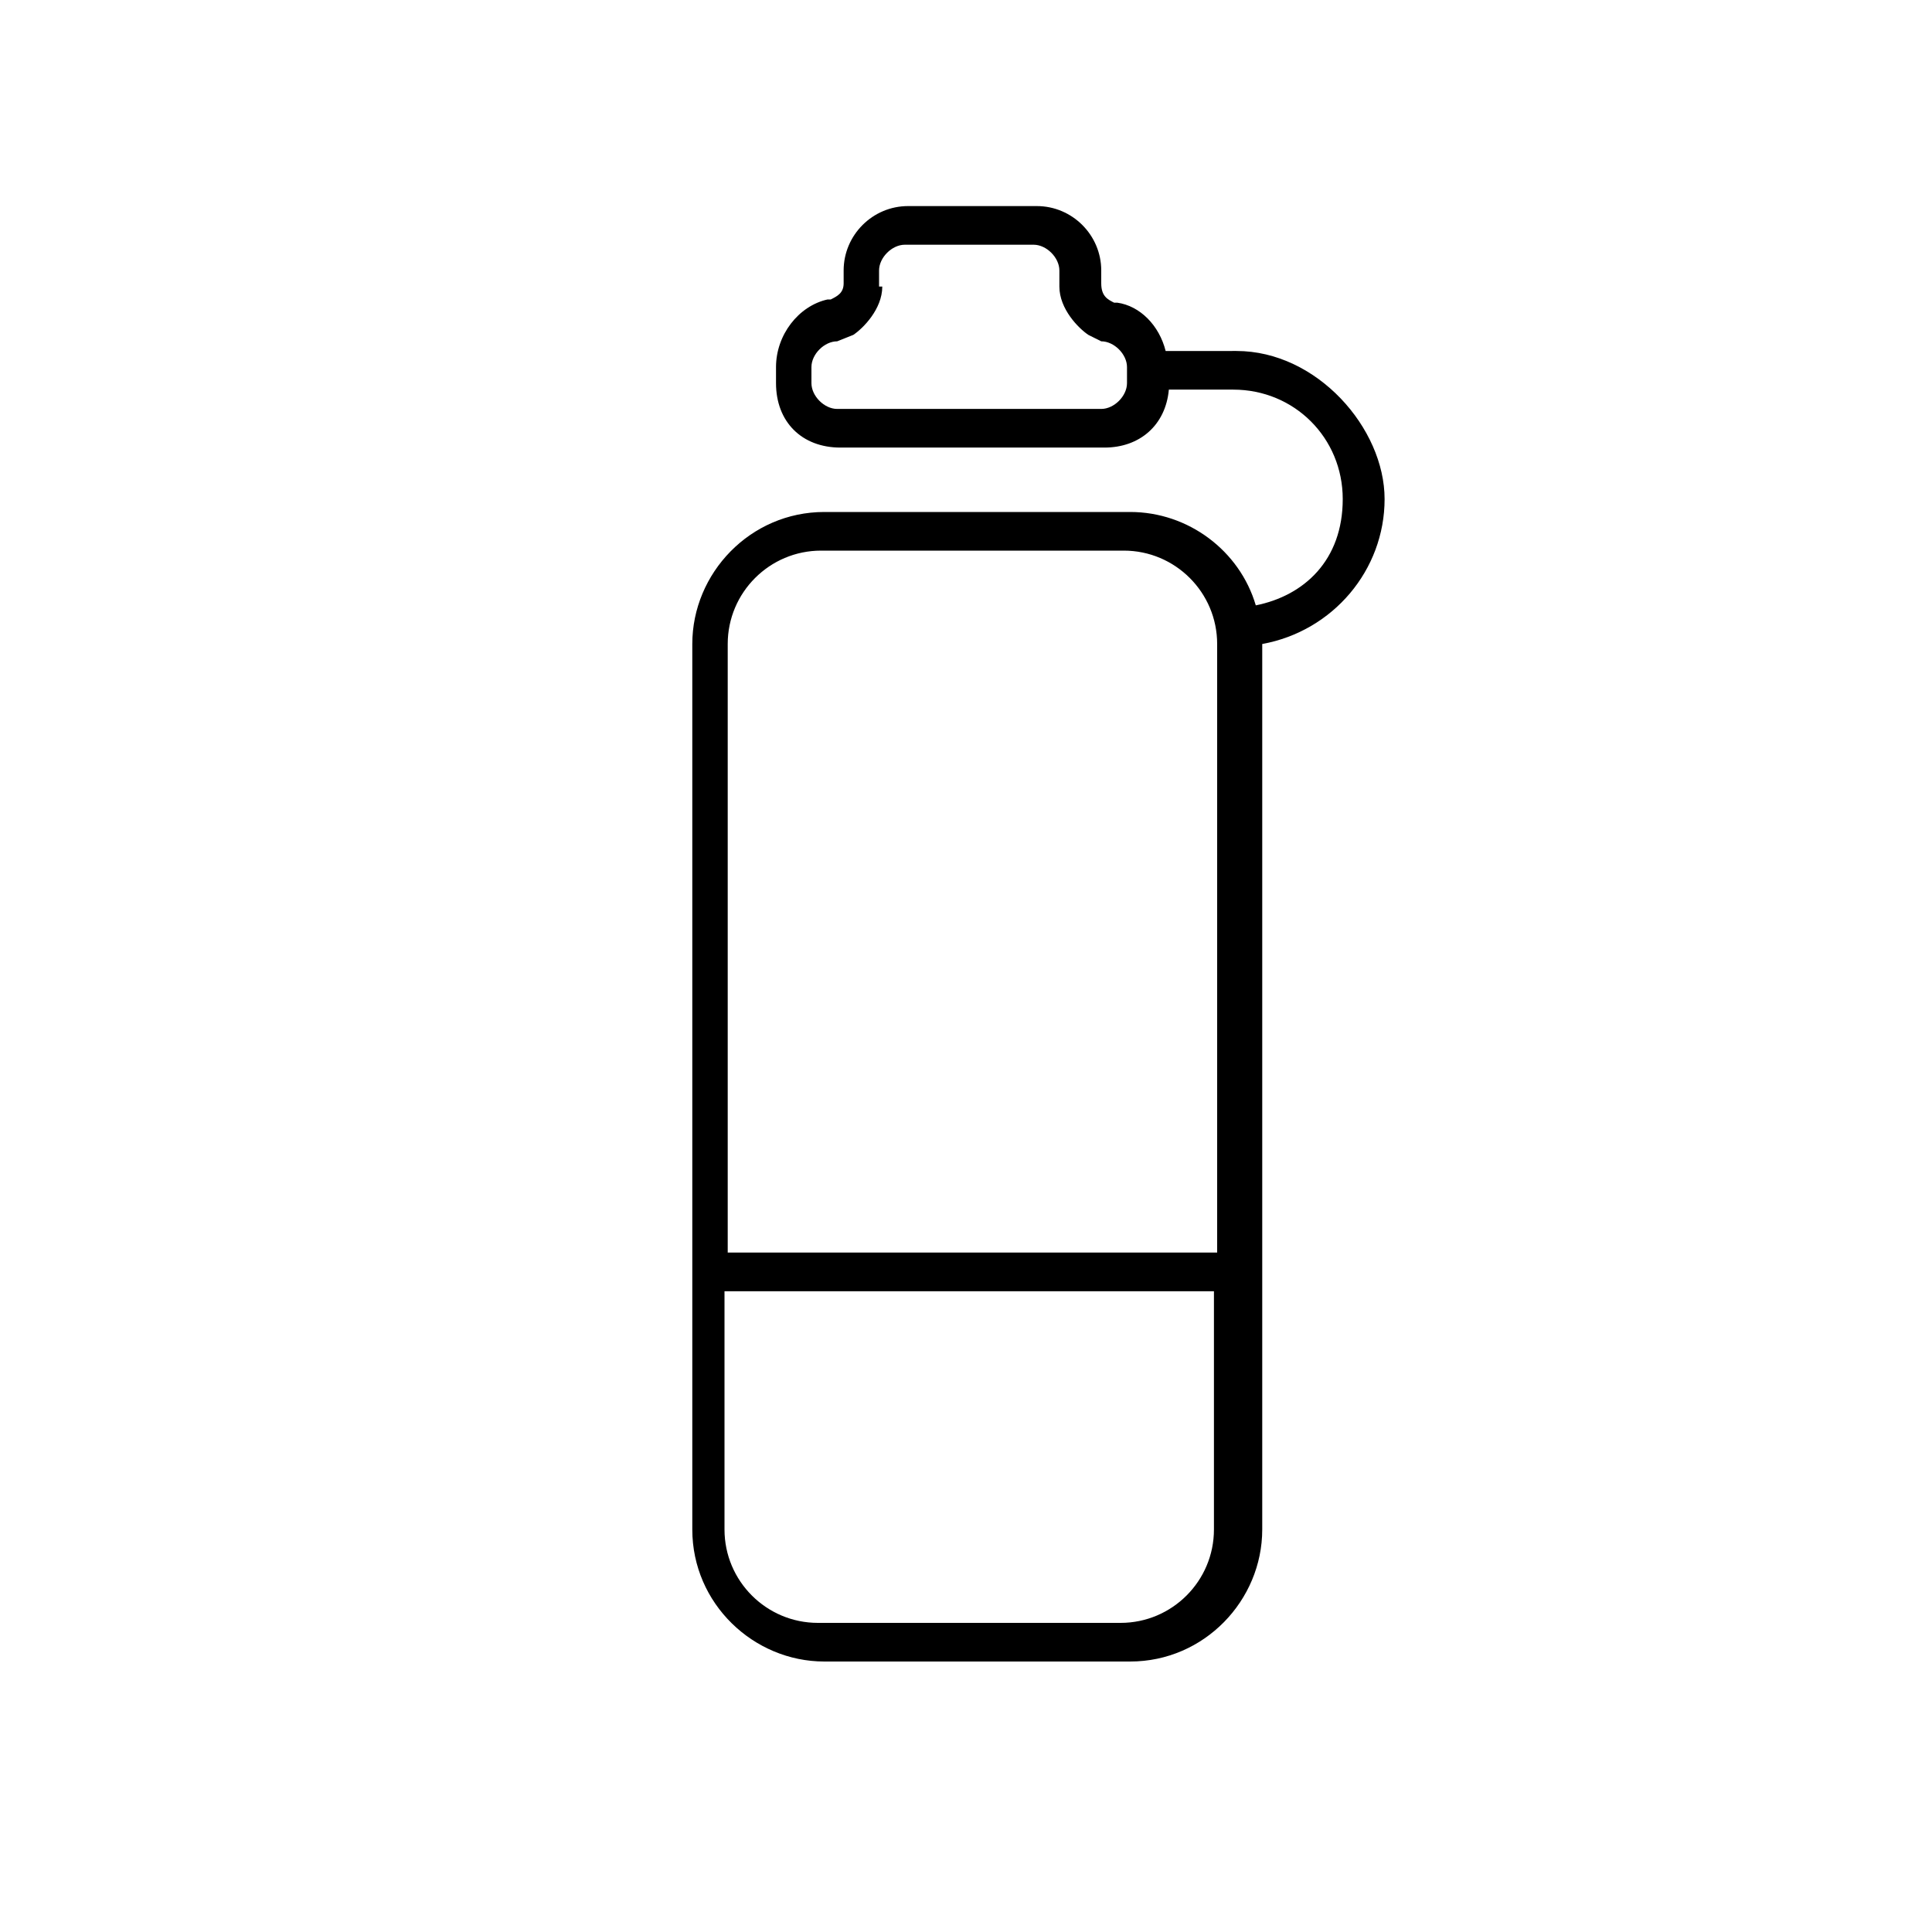
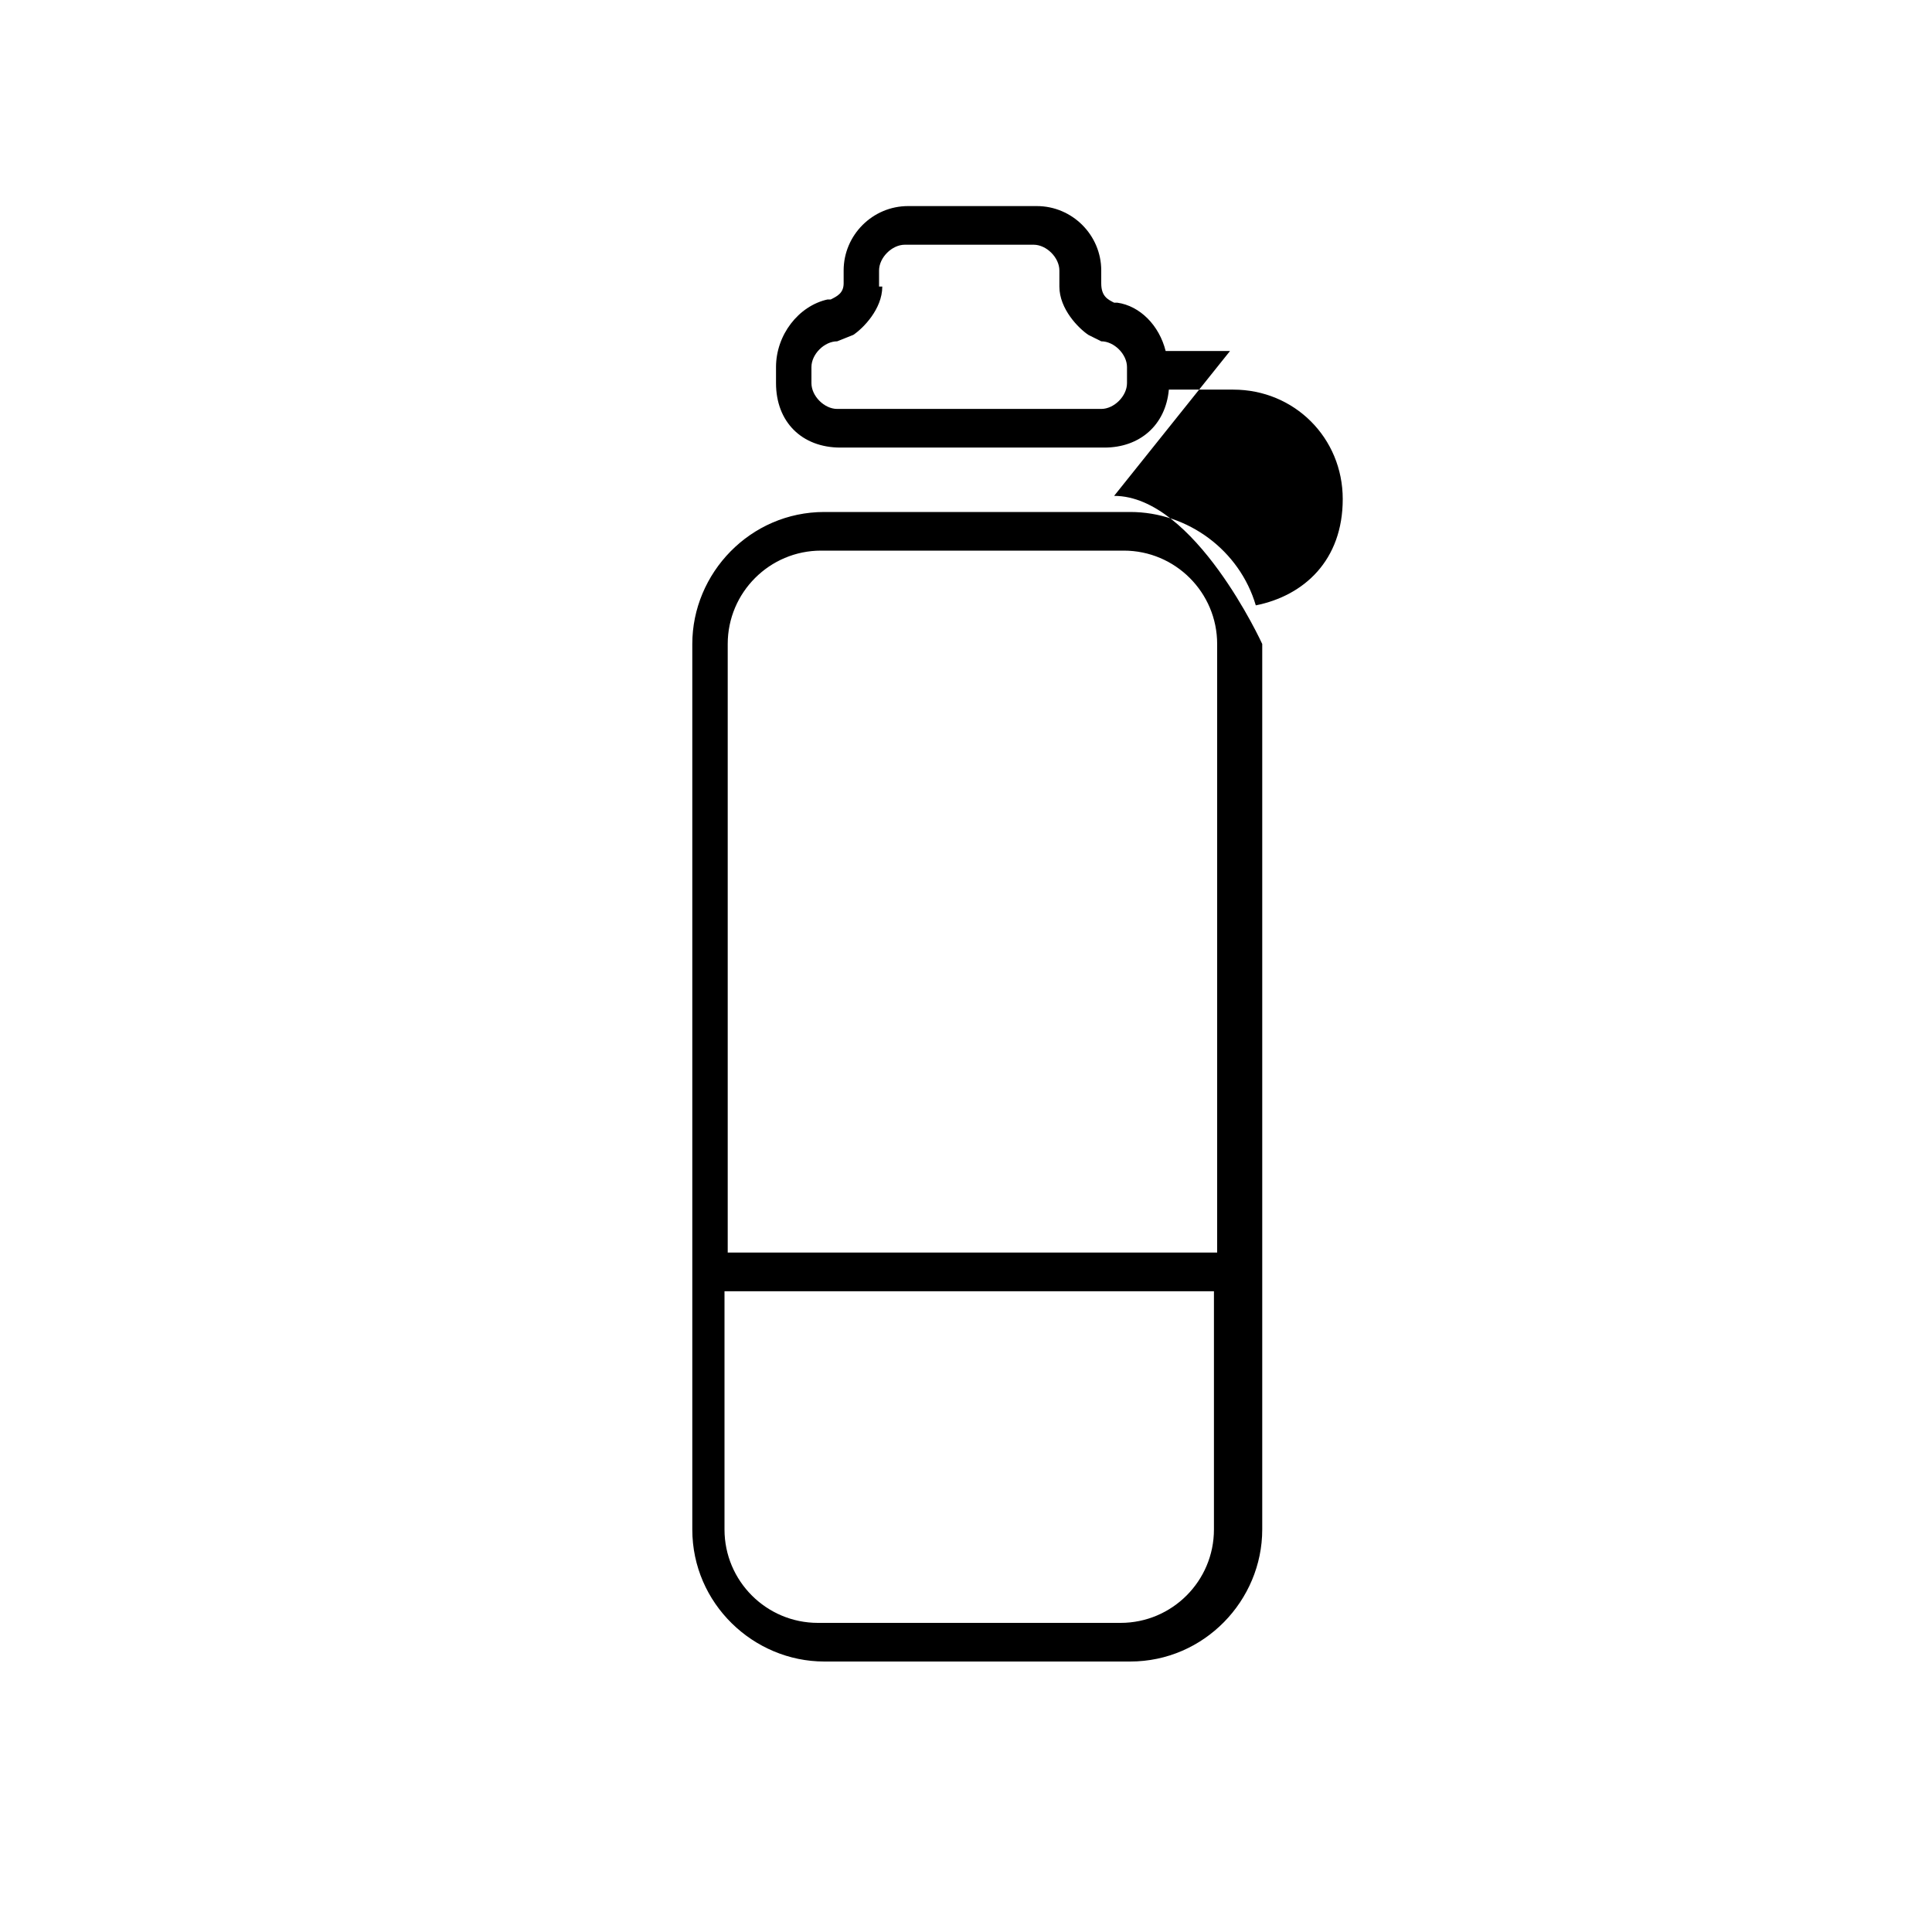
<svg xmlns="http://www.w3.org/2000/svg" id="Layer_1" data-name="Layer 1" version="1.1" viewBox="0 0 60 60">
  <defs>
    <style>
      .cls-1 {
        fill: #000;
        stroke-width: 0px;
      }
    </style>
  </defs>
-   <path class="cls-1" d="M38.2,10.9h-2c-.2-.8-.8-1.4-1.5-1.5h-.1c-.2-.1-.4-.2-.4-.6v-.4c0-1.1-.9-2-2-2h-4c-1.1,0-2,.9-2,2v.4c0,.3-.2.4-.4.5h-.1c-.9.2-1.6,1.1-1.6,2.1v.5c0,1.2.8,2,2,2h8.2c1.1,0,1.9-.7,2-1.8h2c1.9,0,3.4,1.5,3.4,3.4s-1.2,3-2.7,3.3c-.5-1.7-2.1-2.9-3.9-2.9h-9.5c-2.3,0-4.1,1.9-4.1,4.1v27.5c0,2.3,1.9,4.1,4.1,4.1h9.5c2.3,0,4.1-1.9,4.1-4.1v-27.5c2.2-.4,3.8-2.3,3.8-4.5s-2.1-4.6-4.6-4.6ZM27.3,8.9v-.5c0-.4.4-.8.8-.8h4c.4,0,.8.4.8.8v.5c0,.7.6,1.3.9,1.5l.4.2h0c.4,0,.8.4.8.8v.5c0,.4-.4.8-.8.8h-8.2c-.4,0-.8-.4-.8-.8v-.5c0-.4.4-.8.8-.8l.5-.2c.3-.2.9-.8.9-1.5ZM34.9,50.4h-9.5c-1.6,0-2.9-1.3-2.9-2.9v-7.4h15.2v7.4c0,1.6-1.3,2.9-2.9,2.9ZM25.4,17.1h9.5c1.6,0,2.9,1.3,2.9,2.9v18.9h-15.2v-18.9c0-1.6,1.3-2.9,2.9-2.9Z" />
+   <path class="cls-1" d="M38.2,10.9h-2c-.2-.8-.8-1.4-1.5-1.5h-.1c-.2-.1-.4-.2-.4-.6v-.4c0-1.1-.9-2-2-2h-4c-1.1,0-2,.9-2,2v.4c0,.3-.2.4-.4.5h-.1c-.9.2-1.6,1.1-1.6,2.1v.5c0,1.2.8,2,2,2h8.2c1.1,0,1.9-.7,2-1.8h2c1.9,0,3.4,1.5,3.4,3.4s-1.2,3-2.7,3.3c-.5-1.7-2.1-2.9-3.9-2.9h-9.5c-2.3,0-4.1,1.9-4.1,4.1v27.5c0,2.3,1.9,4.1,4.1,4.1h9.5c2.3,0,4.1-1.9,4.1-4.1v-27.5s-2.1-4.6-4.6-4.6ZM27.3,8.9v-.5c0-.4.4-.8.8-.8h4c.4,0,.8.4.8.8v.5c0,.7.6,1.3.9,1.5l.4.2h0c.4,0,.8.4.8.8v.5c0,.4-.4.8-.8.8h-8.2c-.4,0-.8-.4-.8-.8v-.5c0-.4.4-.8.8-.8l.5-.2c.3-.2.9-.8.9-1.5ZM34.9,50.4h-9.5c-1.6,0-2.9-1.3-2.9-2.9v-7.4h15.2v7.4c0,1.6-1.3,2.9-2.9,2.9ZM25.4,17.1h9.5c1.6,0,2.9,1.3,2.9,2.9v18.9h-15.2v-18.9c0-1.6,1.3-2.9,2.9-2.9Z" />
</svg>